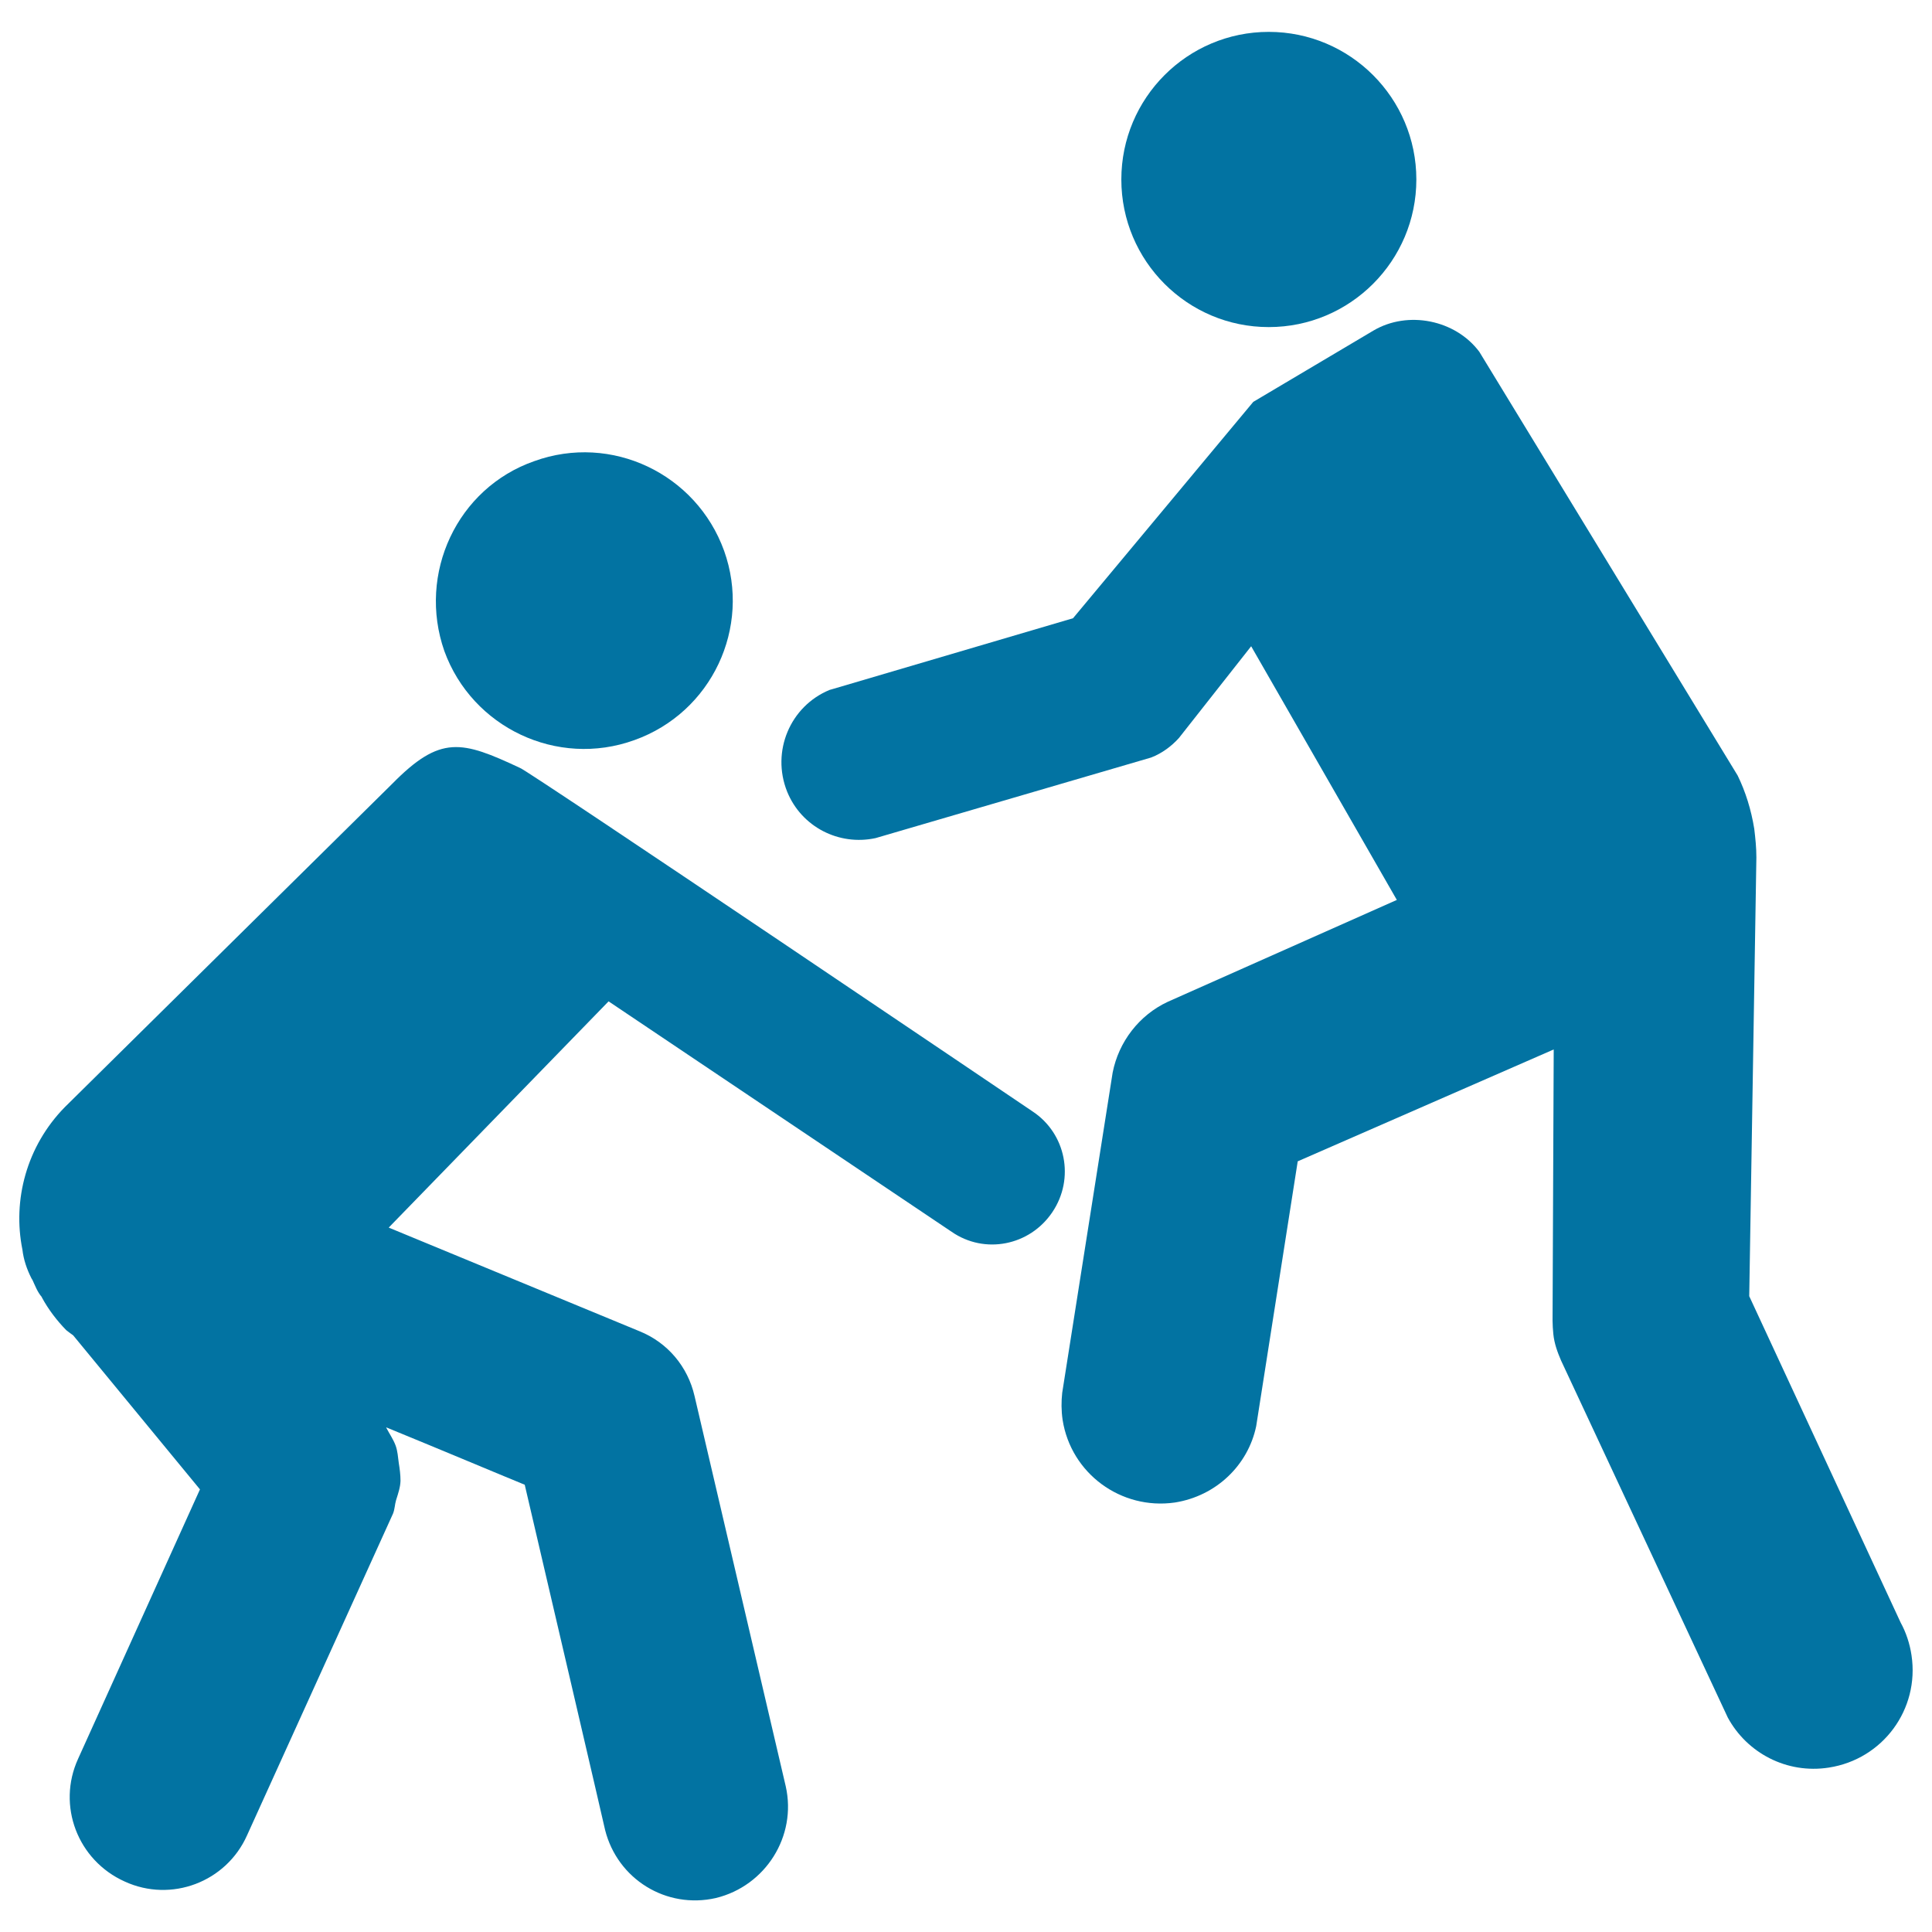
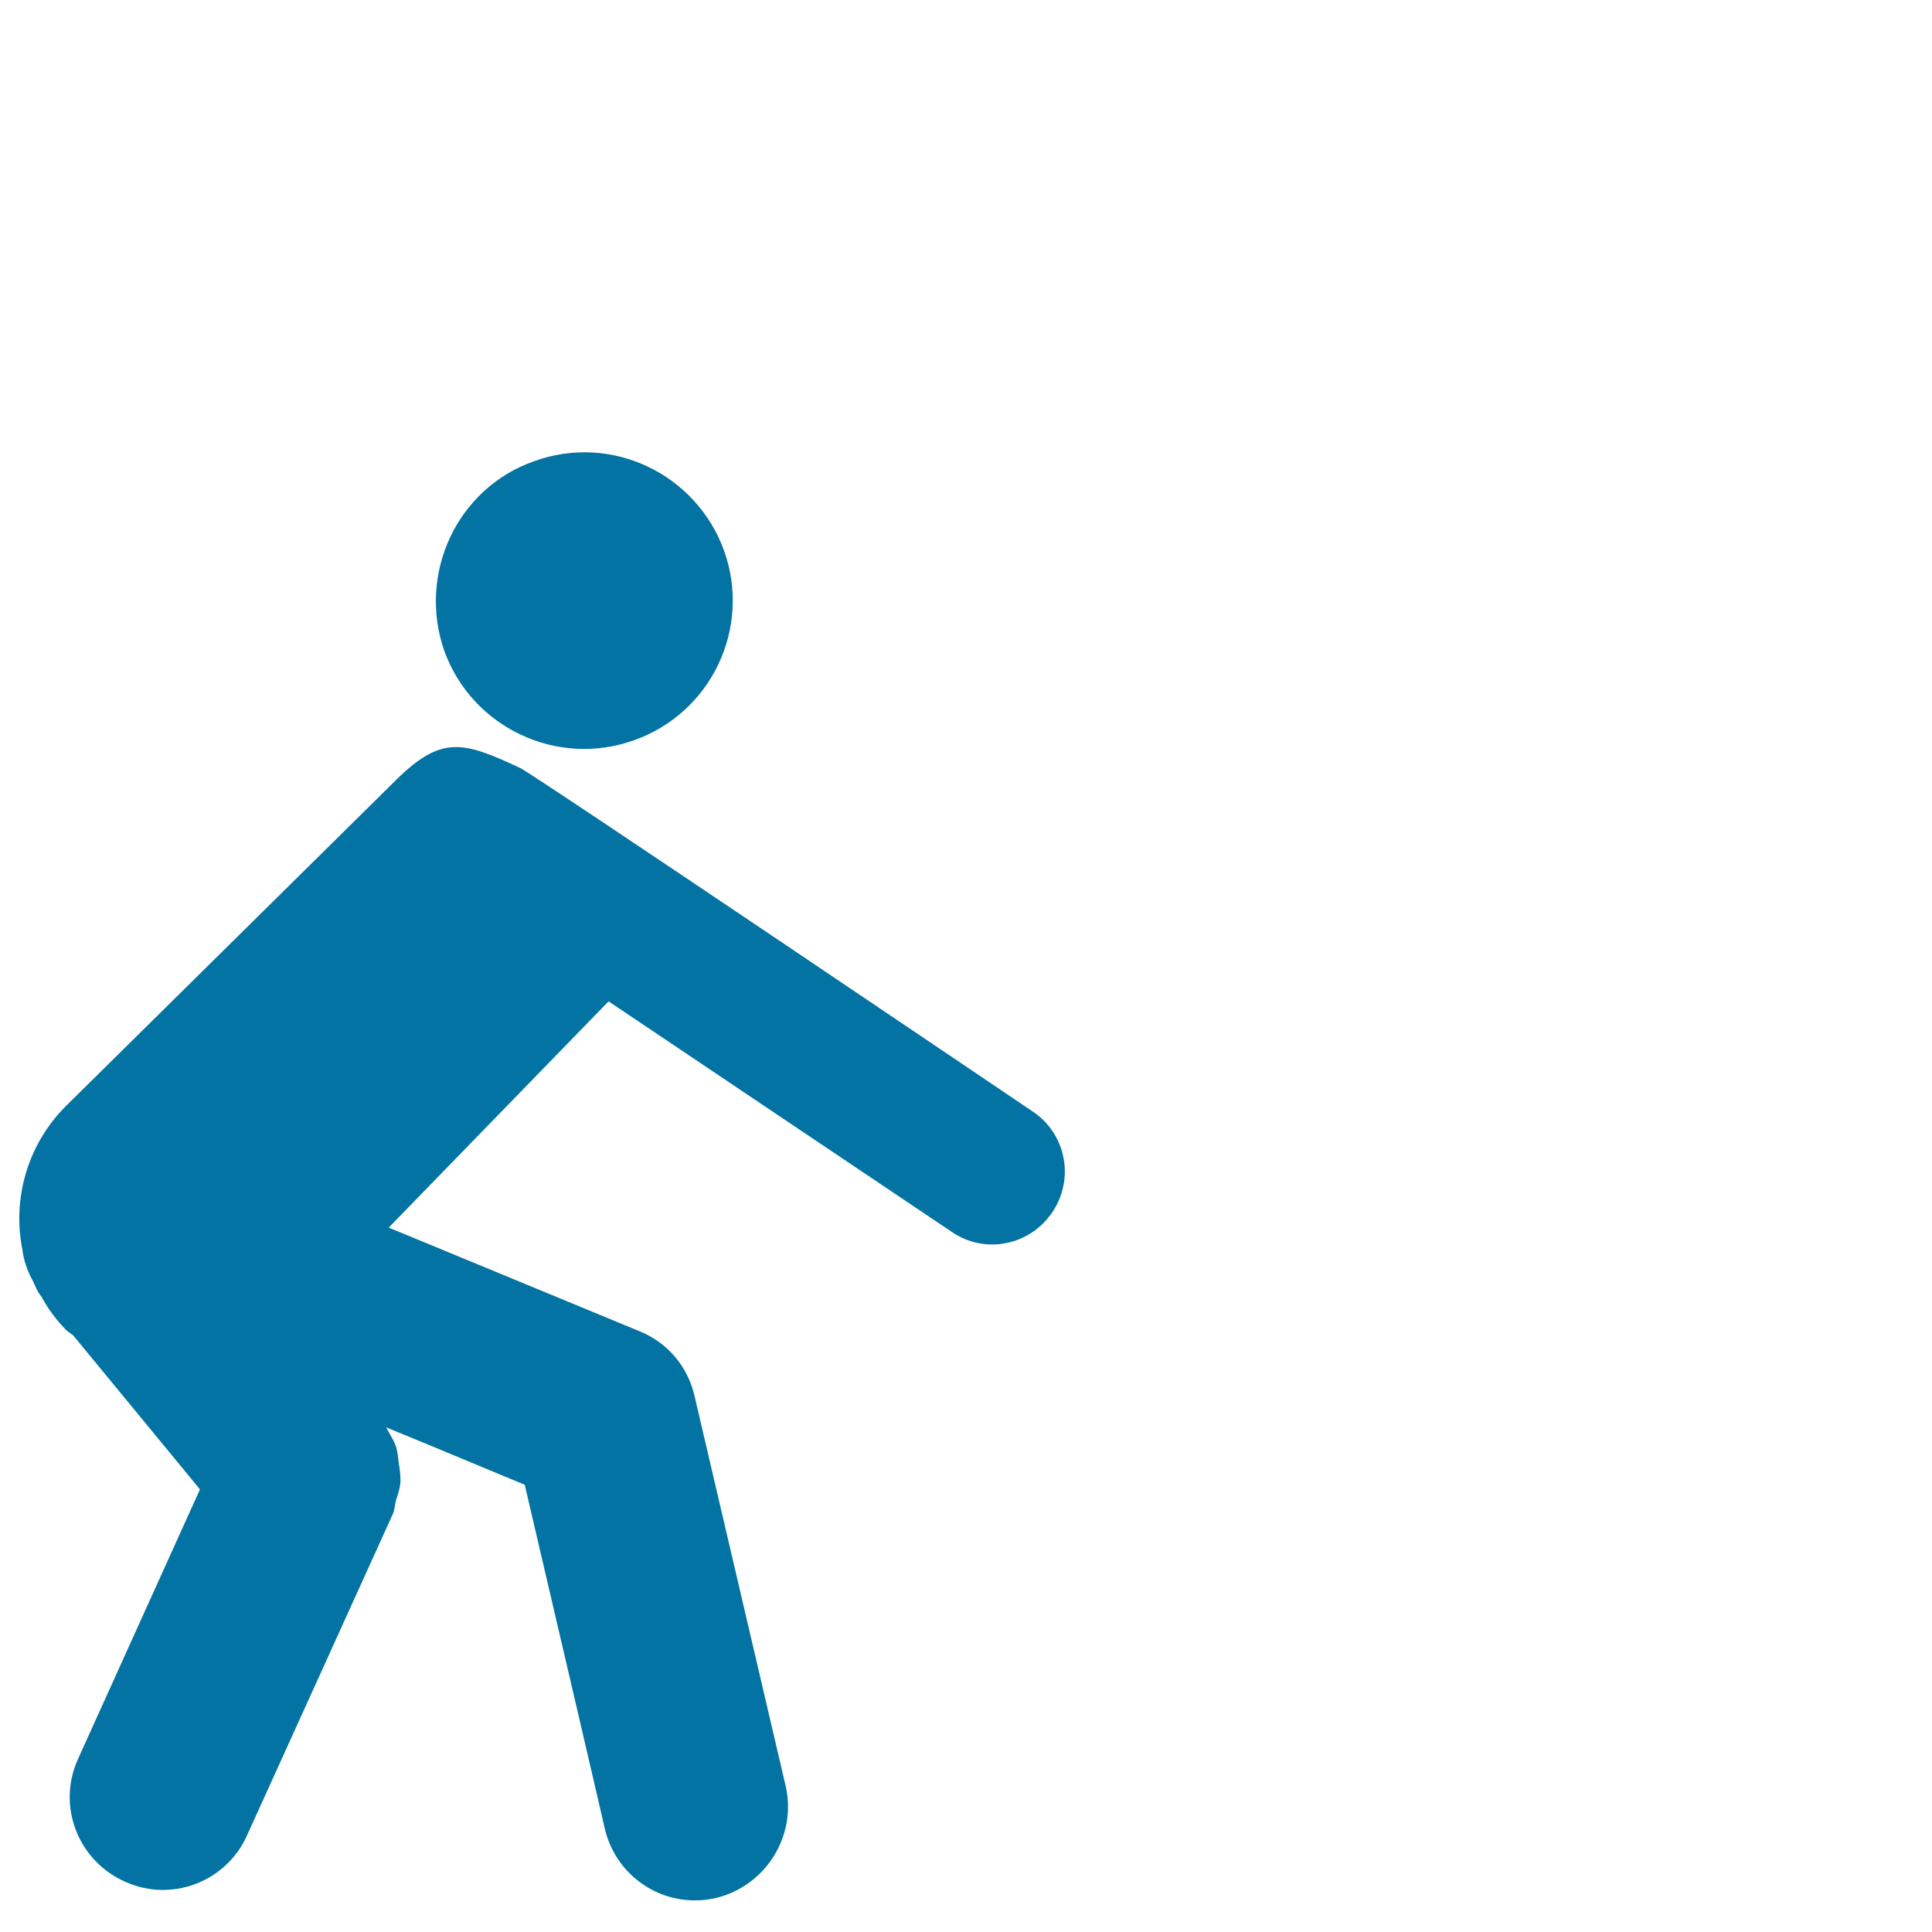
<svg xmlns="http://www.w3.org/2000/svg" viewBox="0 0 1000 1000" style="fill:#0273a2">
  <title>Pentathlon Individual Silhouettes Couple SVG icon</title>
  <g>
    <g>
-       <path d="M431.5,356.5l-2.1,0.6c-20.4,8.4-30.3,31.8-22,52.6c7.4,18.3,26.8,28.2,45.8,24.1l142.6-41.7c5.7-2.2,10.6-5.9,14.4-10.1l37.4-47.5L723,465.8l-118.5,52.7c-14.9,6.9-25.5,20.8-28.6,36.7l-26.1,165.7c-0.5,4.5-0.5,9.2,0.2,14c4.3,27.7,30.2,46.8,58.1,42.8c21.5-3.4,37.9-19.4,42.1-39.5l21.5-137.1l132.5-57.9l-0.6,140.4c0,2.2,0.2,4.7,0.4,6.9c0.5,5,2.2,9.5,4,13.7l86.3,184.8c9.9,18.3,30.5,29.3,52.3,25.9c27.9-4.3,47-30.1,42.8-58.1c-0.9-6.1-2.9-12-5.6-16.9l-78.4-169l3.7-227.1c0-5-0.5-9.8-1.1-14.8c-1.6-9.9-4.5-19.2-8.6-27.6L765.7,182.1c-12.4-16.6-37-21.5-54.8-11L648.7,208l-93.3,112L431.5,356.5z" />
-       <path d="M733.1,92.9c0-42.1-34.2-76.4-76.4-76.4c-42.1,0-76.3,34.2-76.3,76.4c0,42.2,34.2,76.4,76.3,76.4C698.9,169.3,733.1,135,733.1,92.9z" />
      <path d="M328.3,383.1c40.1-14.3,60.7-58.3,46.5-98c-14.4-39.9-58.3-60.9-98.3-46.4C236.5,252.7,216,297,230,337C244.4,376.6,288.4,397.5,328.3,383.1z" />
      <path d="M33.5,573.1c-19.7,20.1-27.1,48-21.9,73.7c0.6,5.2,2.3,10.2,4.7,14.9c0.1,0.3,0.4,0.5,0.5,0.8c1.4,3,2.6,6.3,4.8,8.8l0.1,0.3c3.3,6.1,7.7,11.9,12.6,16.9c1.2,1,2.3,1.7,3.6,2.7l65.6,79.7L40.4,910.4c-11,24.1-0.3,52.5,24.2,63.5c24,11,52.5,0.3,63.3-24l75.5-166.4c1-2.5,0.9-4.7,1.6-7c1.1-3.5,2.2-6.7,2.3-10c0-3.2-0.4-6.2-0.9-9.3c-0.4-3-0.6-6.1-1.6-8.9c-1.2-3.3-3.2-6.1-4.8-9.2l-0.1-0.3c29.8,12.2,58,24.1,71.7,29.7c8.7,37.2,41.6,178.3,41.6,178.7c6.4,25.4,31.6,41.1,57.4,35.2c25.7-6.3,41.9-32,36.1-57.8l-47.2-202c-3.5-15.2-13.9-27.7-28.6-33.6l-129.7-53.6L315,518.3l177.6,119.3c17.1,11.8,40.4,7.2,52.1-10.2c11.7-17.4,7-40.7-10.2-52.1c0,0-261.3-176.6-265.3-177.8c-30.3-14.2-41.2-17.2-66.2,8.2L33.5,573.1z" />
    </g>
  </g>
</svg>